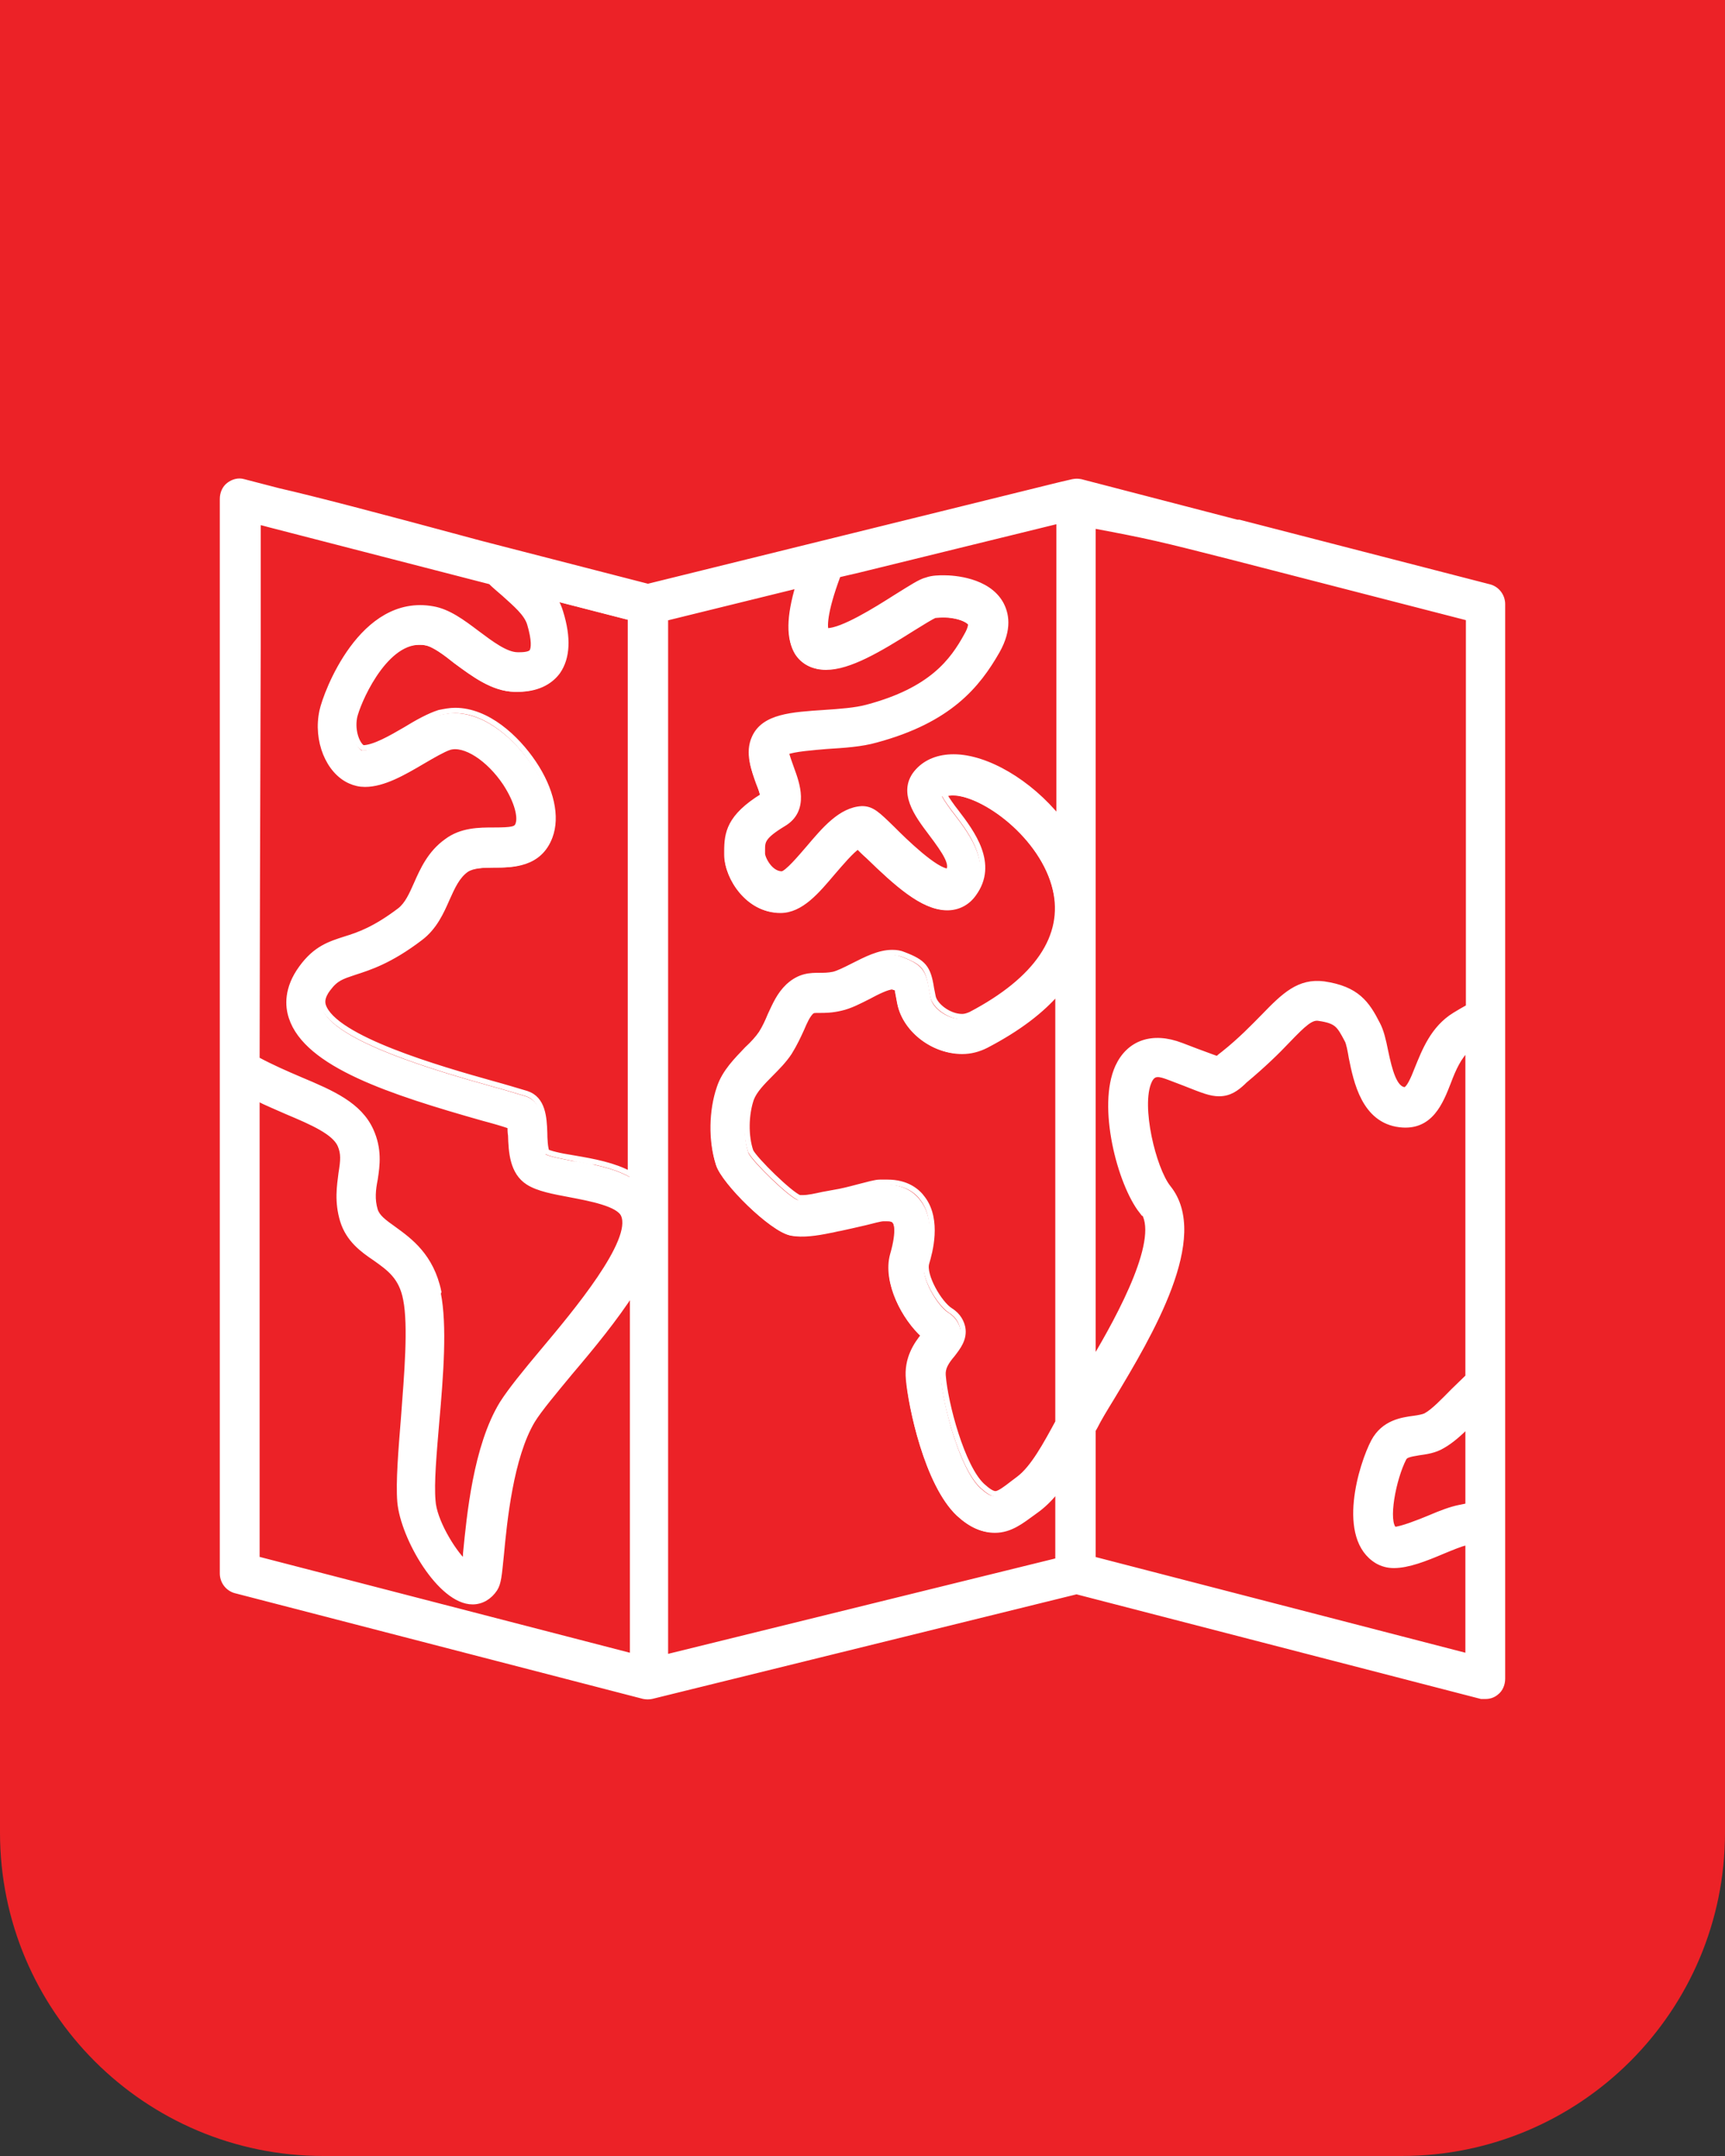
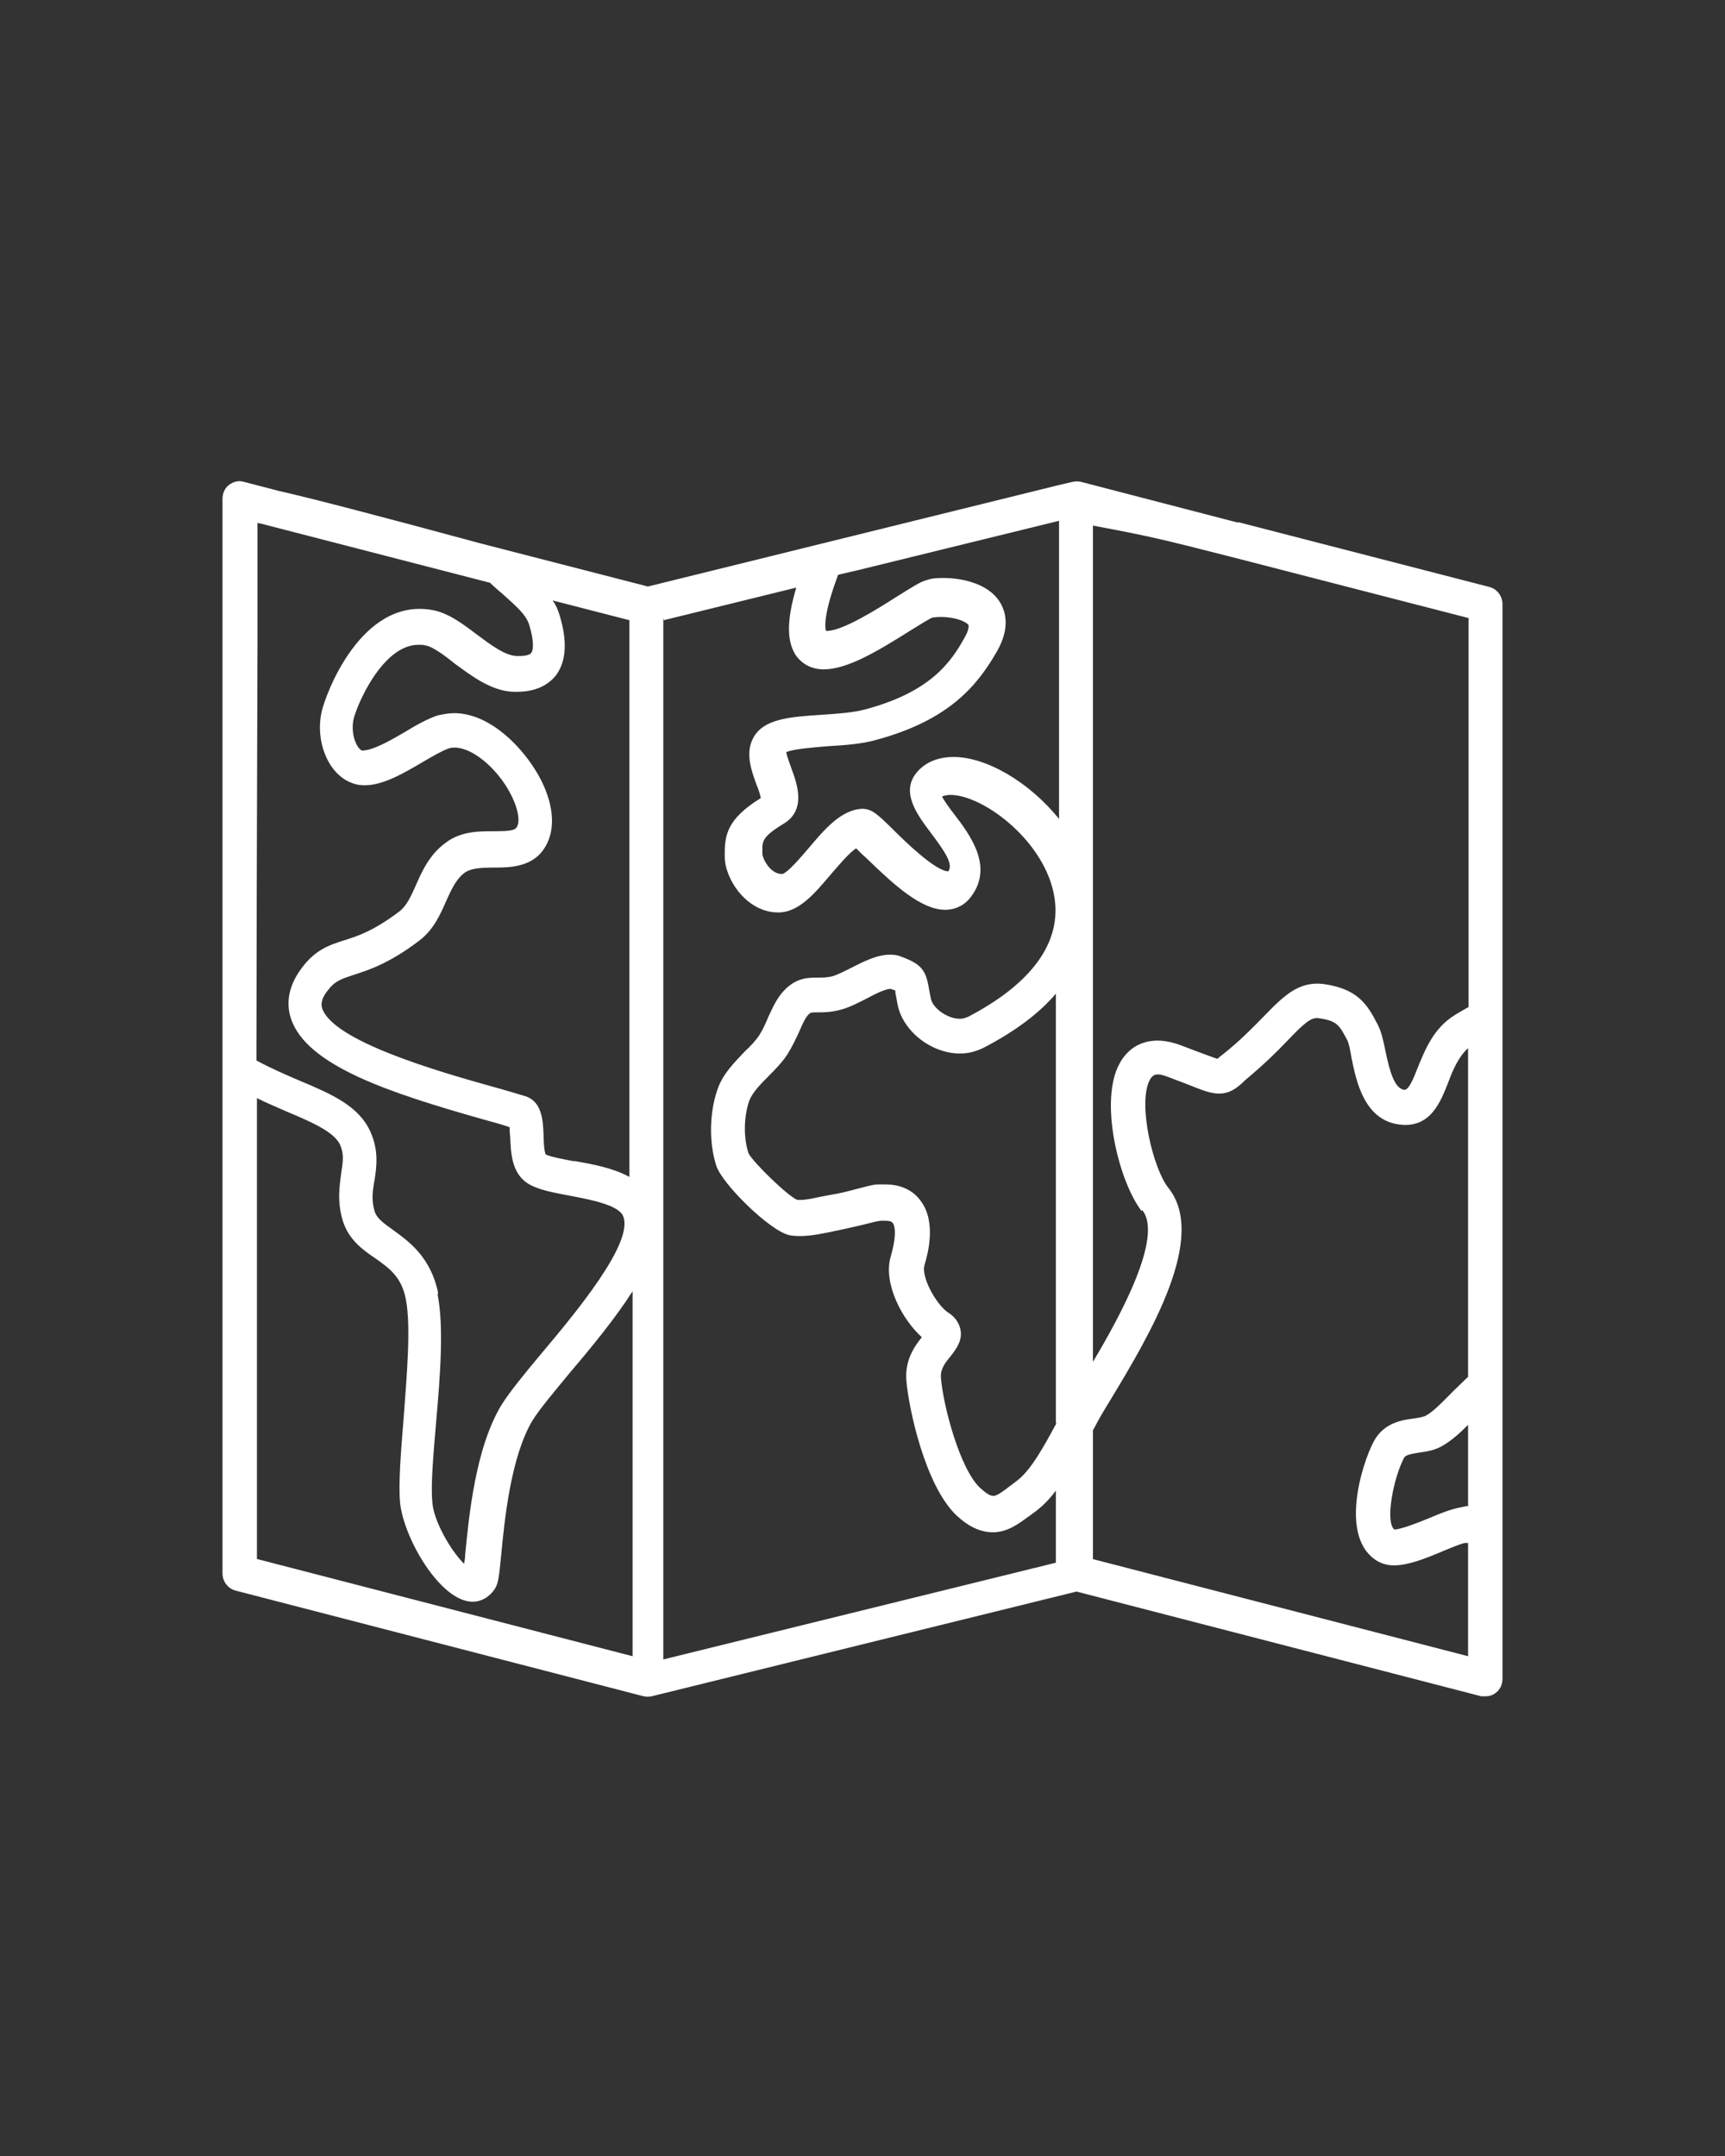
<svg xmlns="http://www.w3.org/2000/svg" width="80" height="100" viewBox="0 0 80 100" fill="none">
  <rect x="0" y="0" width="80" height="100" fill="#333333" stroke="none" />
-   <path d="M0 0H80V85C80 93.284 73.284 100 65 100H15C6.716 100 0 93.284 0 85V0Z" fill="#EC2227" />
  <g clip-path="url(#clip0_1_324)">
    <path d="M69.091 27.229L57.469 24.23C57.469 24.23 57.42 24.23 57.371 24.23L50.123 22.347C50 22.322 49.877 22.322 49.754 22.347L49.115 22.496L30.049 27.204L23.317 25.47L22.26 25.197C17.224 23.834 14.447 23.115 12.924 22.768L11.302 22.347C11.056 22.273 10.811 22.347 10.614 22.496C10.418 22.644 10.319 22.892 10.319 23.14V72.978C10.319 73.35 10.565 73.672 10.909 73.771L29.852 78.678C29.975 78.703 30.098 78.703 30.221 78.678L49.926 73.82L68.698 78.678C68.698 78.678 68.821 78.678 68.894 78.678C69.066 78.678 69.238 78.628 69.386 78.504C69.582 78.356 69.68 78.108 69.68 77.86V28.022C69.68 27.651 69.435 27.328 69.091 27.229ZM52.973 56.126C53.956 57.34 51.99 60.983 50.688 63.164V24.379C53.341 24.875 53.833 24.999 57.051 25.817L68.108 28.667V46.708C67.887 46.832 67.666 46.956 67.469 47.08C66.462 47.7 66.069 48.74 65.725 49.583C65.553 50.029 65.332 50.55 65.135 50.55C64.668 50.5 64.447 49.682 64.251 48.74C64.152 48.245 64.054 47.824 63.882 47.501C63.391 46.535 62.924 45.866 61.4 45.643C60.246 45.494 59.558 46.163 58.599 47.154C58.133 47.625 57.543 48.245 56.732 48.889L56.634 48.964C56.634 48.964 56.511 49.063 56.462 49.112C56.29 49.063 55.921 48.914 55.504 48.765L54.791 48.493C53.44 47.972 52.359 48.369 51.843 49.484C51.007 51.318 51.941 54.887 52.948 56.175M20.319 59.967C19.975 58.307 18.968 57.588 18.256 57.068C17.764 56.721 17.469 56.498 17.371 56.175C17.224 55.68 17.273 55.234 17.371 54.738C17.469 54.094 17.567 53.35 17.174 52.483C16.634 51.293 15.381 50.748 13.907 50.128C13.268 49.856 12.58 49.558 11.892 49.187C11.892 46.535 11.916 36.795 11.941 30.03C11.941 27.527 11.941 25.42 11.941 24.255C12.088 24.28 12.285 24.33 12.457 24.379L22.727 27.031C22.924 27.229 23.145 27.403 23.366 27.601C23.882 28.072 24.398 28.493 24.545 28.989C24.767 29.732 24.742 30.129 24.644 30.277C24.57 30.377 24.373 30.426 24.078 30.426H23.98C23.44 30.426 22.752 29.906 22.088 29.41C21.4 28.89 20.762 28.419 20.049 28.295C16.757 27.7 15.086 32.211 14.914 33.028C14.619 34.391 15.209 35.829 16.216 36.275C16.437 36.374 16.658 36.424 16.904 36.424C17.764 36.424 18.698 35.878 19.582 35.358C20.049 35.085 20.516 34.813 20.811 34.714C21.523 34.49 22.654 35.234 23.415 36.374C23.98 37.241 24.128 37.96 24.005 38.282C23.931 38.505 23.759 38.555 22.875 38.555C22.211 38.555 21.376 38.555 20.688 39.075C19.926 39.62 19.582 40.389 19.287 41.058C19.066 41.554 18.87 42 18.526 42.272C17.346 43.164 16.609 43.412 15.97 43.611C15.283 43.834 14.619 44.032 13.956 44.949C13.268 45.891 13.317 46.708 13.489 47.229C14.201 49.434 18.108 50.698 22.383 51.913C22.85 52.037 23.292 52.16 23.636 52.284C23.636 52.408 23.636 52.582 23.661 52.706C23.685 53.474 23.735 54.416 24.472 54.887C24.939 55.184 25.627 55.308 26.413 55.457C27.322 55.63 28.673 55.878 28.894 56.398C29.435 57.613 26.658 60.934 25.16 62.718C24.349 63.684 23.661 64.527 23.268 65.147C22.039 67.154 21.744 70.376 21.572 72.111C21.572 72.259 21.548 72.408 21.523 72.532C20.934 71.962 20.098 70.549 20.049 69.657C19.975 68.839 20.098 67.476 20.221 66.014C20.418 63.808 20.59 61.528 20.295 60.041M26.658 53.87C26.167 53.771 25.577 53.672 25.307 53.548C25.233 53.375 25.209 52.929 25.209 52.656C25.184 51.962 25.135 51.095 24.373 50.847C23.956 50.723 23.391 50.55 22.752 50.376C20.369 49.707 15.43 48.294 14.938 46.758C14.914 46.659 14.84 46.411 15.16 45.99C15.528 45.494 15.799 45.42 16.388 45.221C17.076 44.998 18.034 44.701 19.435 43.635C20.098 43.14 20.418 42.421 20.688 41.801C20.934 41.256 21.155 40.761 21.572 40.463C21.867 40.265 22.359 40.24 22.875 40.24C23.71 40.24 24.963 40.24 25.454 38.927C25.799 38.01 25.528 36.746 24.693 35.507C23.907 34.342 22.555 33.078 21.056 33.078C20.811 33.078 20.565 33.127 20.319 33.177C19.852 33.326 19.312 33.623 18.747 33.97C18.108 34.342 17.297 34.813 16.781 34.813C16.536 34.689 16.265 34.069 16.388 33.4C16.511 32.781 17.715 29.906 19.41 29.906C19.509 29.906 19.607 29.906 19.705 29.93C20.049 29.98 20.59 30.377 21.081 30.773C21.892 31.368 22.801 32.062 23.833 32.087H23.98C25.012 32.087 25.553 31.64 25.823 31.269C26.265 30.624 26.314 29.707 25.946 28.518C25.872 28.27 25.774 28.047 25.627 27.849L29.189 28.766V54.589C28.427 54.168 27.469 53.994 26.609 53.846M30.786 28.766L36.929 27.254C36.486 28.741 36.486 29.707 36.88 30.352C37.174 30.798 37.641 31.046 38.206 31.046C39.287 31.046 40.663 30.228 42.236 29.237C42.629 28.989 43.12 28.691 43.243 28.642C43.292 28.642 43.415 28.617 43.636 28.617C44.324 28.617 44.816 28.84 44.914 28.989C44.938 29.063 44.914 29.261 44.742 29.559C44.078 30.773 43.096 32.111 40.123 32.904C39.582 33.053 38.845 33.103 38.133 33.152C36.634 33.251 35.332 33.326 34.889 34.317C34.57 35.011 34.865 35.779 35.086 36.399C35.16 36.572 35.258 36.845 35.282 37.018C33.71 37.985 33.612 38.753 33.612 39.596V39.744C33.612 40.761 34.619 42.322 36.093 42.322C37.051 42.322 37.789 41.43 38.526 40.562C38.87 40.166 39.386 39.546 39.705 39.348C39.828 39.472 40 39.645 40.172 39.794C41.474 41.058 42.727 42.198 43.833 42.198C44.324 42.198 44.767 41.975 45.061 41.554C46.069 40.166 44.988 38.728 44.251 37.762C44.054 37.514 43.808 37.167 43.685 36.944C43.808 36.894 43.956 36.87 44.078 36.87C45.553 36.87 48.28 38.877 48.845 41.331C49.361 43.536 47.985 45.544 44.914 47.154C44.791 47.204 44.668 47.254 44.521 47.254C43.907 47.254 43.243 46.733 43.169 46.312L43.096 45.94C42.948 44.974 42.727 44.726 41.818 44.379C41.646 44.304 41.474 44.28 41.278 44.28C40.663 44.28 40.049 44.602 39.459 44.899C39.115 45.073 38.771 45.246 38.55 45.296C38.305 45.345 38.108 45.345 37.911 45.345C37.494 45.345 37.002 45.345 36.462 45.841C36.044 46.237 35.848 46.708 35.627 47.179C35.504 47.477 35.381 47.749 35.209 48.022C35.061 48.245 34.816 48.517 34.545 48.765C34.078 49.261 33.513 49.806 33.268 50.55C32.899 51.615 32.875 53.003 33.219 54.069C33.489 54.911 35.7 57.092 36.609 57.291C37.125 57.39 37.789 57.291 38.378 57.167C38.55 57.142 38.698 57.092 38.87 57.068C39.214 56.993 39.656 56.894 40.074 56.795C40.368 56.721 40.737 56.621 40.86 56.621C40.934 56.621 40.983 56.621 41.032 56.621C41.13 56.621 41.327 56.621 41.4 56.721C41.45 56.77 41.646 57.117 41.302 58.307C40.958 59.546 41.843 61.206 42.752 62.024C42.408 62.445 41.941 63.114 42.039 64.081C42.138 65.246 42.875 68.889 44.373 70.301C44.938 70.822 45.479 71.07 46.044 71.07C46.757 71.07 47.273 70.648 47.789 70.277L48.059 70.078C48.378 69.831 48.698 69.508 48.968 69.137V72.482L30.762 76.968V28.667L30.786 28.766ZM48.993 66.014C48.403 67.104 47.813 68.195 47.15 68.691L46.855 68.914C46.535 69.161 46.241 69.384 46.069 69.384C45.921 69.384 45.725 69.26 45.455 69.013C44.521 68.145 43.735 65.196 43.636 63.883C43.612 63.536 43.784 63.263 44.078 62.916C44.324 62.594 44.644 62.197 44.545 61.677C44.496 61.454 44.373 61.132 43.98 60.884C43.464 60.562 42.703 59.248 42.875 58.678C43.022 58.183 43.44 56.696 42.703 55.704C42.457 55.358 41.965 54.936 41.056 54.936C40.958 54.936 40.835 54.936 40.712 54.936C40.491 54.936 40.172 55.035 39.681 55.159C39.312 55.258 38.919 55.358 38.599 55.407C38.427 55.432 38.231 55.481 38.059 55.506C37.715 55.581 37.395 55.655 37.125 55.655C37.051 55.655 37.002 55.655 36.978 55.655C36.536 55.481 34.938 53.92 34.717 53.499C34.472 52.78 34.496 51.789 34.742 51.07C34.889 50.674 35.258 50.302 35.651 49.905C35.946 49.608 36.265 49.286 36.511 48.914C36.757 48.517 36.929 48.146 37.076 47.824C37.224 47.477 37.346 47.204 37.518 47.031C37.617 46.956 37.617 46.956 37.911 46.956C38.157 46.956 38.477 46.956 38.894 46.857C39.337 46.758 39.754 46.535 40.197 46.312C40.565 46.114 41.056 45.866 41.302 45.866C41.376 45.891 41.45 45.915 41.523 45.94C41.523 45.99 41.523 46.064 41.548 46.163L41.621 46.56C41.843 47.799 43.169 48.864 44.521 48.864C44.914 48.864 45.282 48.765 45.627 48.592C47.15 47.799 48.231 46.956 48.968 46.089V66.014H48.993ZM49.115 24.181V37.985C47.739 36.275 45.749 35.11 44.226 35.11C43.538 35.11 42.973 35.333 42.58 35.754C41.695 36.696 42.555 37.811 43.169 38.629C43.882 39.571 44.201 40.091 43.98 40.414C43.391 40.414 41.941 39.001 41.4 38.456C40.688 37.762 40.442 37.514 39.975 37.514C38.993 37.564 38.231 38.48 37.494 39.348C37.15 39.744 36.511 40.513 36.265 40.538C35.7 40.538 35.356 39.794 35.356 39.596V39.422C35.356 39.026 35.356 38.803 36.339 38.208C37.42 37.564 36.953 36.324 36.708 35.655C36.634 35.432 36.486 35.06 36.462 34.887C36.781 34.738 37.764 34.664 38.354 34.614C39.14 34.565 39.951 34.515 40.639 34.317C44.029 33.4 45.332 31.789 46.241 30.203C46.83 29.162 46.658 28.444 46.413 27.997C45.798 26.907 44.226 26.808 43.784 26.808C43.563 26.808 43.243 26.808 42.973 26.907C42.678 26.981 42.309 27.229 41.548 27.7C40.614 28.295 39.066 29.261 38.354 29.261H38.305C38.255 29.113 38.182 28.493 38.87 26.659L39.828 26.436L49.115 24.156V24.181ZM11.892 50.921C12.383 51.169 12.875 51.367 13.317 51.566C14.496 52.061 15.504 52.508 15.774 53.102C15.946 53.499 15.921 53.821 15.823 54.416C15.749 55.011 15.627 55.729 15.897 56.621C16.167 57.489 16.806 57.96 17.395 58.356C18.059 58.827 18.624 59.224 18.821 60.264C19.066 61.504 18.87 63.759 18.722 65.741C18.599 67.278 18.477 68.715 18.55 69.657C18.698 71.317 20.418 74.291 21.916 74.291C22.334 74.291 22.703 74.068 22.948 73.697C23.12 73.424 23.145 73.102 23.243 72.135C23.391 70.549 23.685 67.575 24.693 65.89C25.012 65.37 25.7 64.552 26.437 63.66C27.469 62.445 28.526 61.157 29.337 59.893V76.819L11.916 72.309V50.921H11.892ZM50.688 72.309V66.336L50.786 66.163C50.958 65.816 51.228 65.37 51.548 64.849C53.341 61.875 56.02 57.365 54.177 55.085C53.489 54.218 52.776 51.293 53.292 50.153C53.489 49.707 53.784 49.806 54.251 49.98L54.963 50.252C55.774 50.574 56.142 50.723 56.536 50.723C57.027 50.723 57.346 50.475 57.641 50.203L57.715 50.128C58.575 49.41 59.214 48.79 59.705 48.27C60.467 47.477 60.811 47.154 61.179 47.229C62.015 47.353 62.113 47.551 62.481 48.245C62.555 48.369 62.629 48.765 62.678 49.063C62.899 50.153 63.268 51.962 64.914 52.16C66.339 52.334 66.806 51.12 67.174 50.178C67.395 49.583 67.666 48.988 68.084 48.617V63.858C67.862 64.081 67.617 64.304 67.395 64.527C66.953 64.973 66.486 65.469 66.118 65.667C66.02 65.717 65.774 65.766 65.577 65.791C65.012 65.865 64.177 65.989 63.71 66.857C63.145 67.922 62.088 71.342 63.882 72.408C64.103 72.532 64.349 72.606 64.644 72.606C65.307 72.606 66.118 72.284 66.879 71.962C67.297 71.788 67.715 71.615 67.936 71.565H68.084V76.819L50.663 72.309H50.688ZM68.108 69.855C68.108 69.855 68.059 69.855 68.034 69.855L67.666 69.93C67.297 70.004 66.83 70.177 66.314 70.4C65.774 70.624 65.012 70.921 64.668 70.946C64.226 70.599 64.619 68.567 65.111 67.625C65.184 67.501 65.332 67.451 65.799 67.377C66.142 67.328 66.536 67.278 66.904 67.055C67.297 66.832 67.69 66.485 68.084 66.088V69.831L68.108 69.855Z" fill="white" />
-     <path d="M69.091 27.229L57.469 24.23C57.469 24.23 57.42 24.23 57.371 24.23L50.123 22.347C50 22.322 49.877 22.322 49.754 22.347L49.115 22.496L30.049 27.204L23.317 25.47L22.26 25.197C17.224 23.834 14.447 23.115 12.924 22.768L11.302 22.347C11.056 22.273 10.811 22.347 10.614 22.496C10.418 22.644 10.319 22.892 10.319 23.14V72.978C10.319 73.35 10.565 73.672 10.909 73.771L29.852 78.678C29.975 78.703 30.098 78.703 30.221 78.678L49.926 73.82L68.698 78.678C68.698 78.678 68.821 78.678 68.894 78.678C69.066 78.678 69.238 78.628 69.386 78.504C69.582 78.356 69.68 78.108 69.68 77.86V28.022C69.68 27.651 69.435 27.328 69.091 27.229ZM52.973 56.126C53.956 57.34 51.99 60.983 50.688 63.164V24.379C53.341 24.875 53.833 24.999 57.051 25.817L68.108 28.667V46.708C67.887 46.832 67.666 46.956 67.469 47.08C66.462 47.7 66.069 48.74 65.725 49.583C65.553 50.029 65.332 50.55 65.135 50.55C64.668 50.5 64.447 49.682 64.251 48.74C64.152 48.245 64.054 47.824 63.882 47.501C63.391 46.535 62.924 45.866 61.4 45.643C60.246 45.494 59.558 46.163 58.599 47.154C58.133 47.625 57.543 48.245 56.732 48.889L56.634 48.964C56.634 48.964 56.511 49.063 56.462 49.112C56.29 49.063 55.921 48.914 55.504 48.765L54.791 48.493C53.44 47.972 52.359 48.369 51.843 49.484C51.007 51.318 51.941 54.887 52.948 56.175L52.973 56.126ZM20.344 59.917C20 58.257 18.993 57.538 18.28 57.018C17.789 56.671 17.494 56.448 17.395 56.126C17.248 55.63 17.297 55.184 17.395 54.688C17.494 54.044 17.592 53.3 17.199 52.433C16.658 51.244 15.405 50.698 13.931 50.079C13.292 49.806 12.604 49.509 11.916 49.137C11.916 46.485 11.941 36.746 11.966 29.98C11.966 27.477 11.966 25.37 11.966 24.206C12.113 24.23 12.309 24.28 12.482 24.33L22.752 26.981C22.948 27.18 23.169 27.353 23.391 27.551C23.907 28.022 24.422 28.444 24.57 28.939C24.791 29.683 24.767 30.079 24.668 30.228C24.595 30.327 24.398 30.377 24.103 30.377H24.005C23.464 30.377 22.776 29.856 22.113 29.36C21.425 28.84 20.786 28.369 20.074 28.245C16.781 27.651 15.111 32.161 14.938 32.979C14.644 34.342 15.233 35.779 16.241 36.225C16.462 36.324 16.683 36.374 16.929 36.374C17.789 36.374 18.722 35.829 19.607 35.308C20.074 35.036 20.541 34.763 20.835 34.664C21.548 34.441 22.678 35.184 23.44 36.324C24.005 37.192 24.152 37.91 24.029 38.233C23.956 38.456 23.784 38.505 22.899 38.505C22.236 38.505 21.4 38.505 20.712 39.026C19.951 39.571 19.607 40.339 19.312 41.008C19.091 41.504 18.894 41.95 18.55 42.223C17.371 43.115 16.634 43.363 15.995 43.561C15.307 43.784 14.644 43.982 13.98 44.899C13.292 45.841 13.341 46.659 13.513 47.179C14.226 49.385 18.133 50.649 22.408 51.863C22.875 51.987 23.317 52.111 23.661 52.235C23.661 52.359 23.661 52.532 23.685 52.656C23.71 53.424 23.759 54.366 24.496 54.837C24.963 55.134 25.651 55.258 26.437 55.407C27.346 55.581 28.698 55.828 28.919 56.349C29.459 57.563 26.683 60.884 25.184 62.668C24.373 63.635 23.685 64.478 23.292 65.097C22.064 67.104 21.769 70.326 21.597 72.061C21.597 72.21 21.572 72.358 21.548 72.482C20.958 71.912 20.123 70.5 20.074 69.608C20 68.79 20.123 67.427 20.246 65.964C20.442 63.759 20.614 61.479 20.319 59.992L20.344 59.917ZM26.707 53.747C26.216 53.648 25.627 53.548 25.356 53.424C25.282 53.251 25.258 52.805 25.258 52.532C25.233 51.838 25.184 50.971 24.422 50.723C24.005 50.599 23.44 50.426 22.801 50.252C20.418 49.583 15.479 48.17 14.988 46.634C14.963 46.535 14.889 46.287 15.209 45.866C15.577 45.37 15.848 45.296 16.437 45.097C17.125 44.874 18.084 44.577 19.484 43.511C20.147 43.016 20.467 42.297 20.737 41.678C20.983 41.132 21.204 40.637 21.622 40.339C21.916 40.141 22.408 40.116 22.924 40.116C23.759 40.116 25.012 40.116 25.504 38.803C25.848 37.886 25.577 36.622 24.742 35.383C23.956 34.218 22.604 32.954 21.106 32.954C20.86 32.954 20.614 33.004 20.369 33.053C19.902 33.202 19.361 33.499 18.796 33.846C18.157 34.218 17.346 34.689 16.83 34.689C16.585 34.565 16.314 33.945 16.437 33.276C16.56 32.657 17.764 29.782 19.459 29.782C19.558 29.782 19.656 29.782 19.754 29.807C20.098 29.856 20.639 30.253 21.13 30.649C21.941 31.244 22.85 31.938 23.882 31.963H24.029C25.061 31.963 25.602 31.517 25.872 31.145C26.314 30.5 26.364 29.584 25.995 28.394C25.921 28.146 25.823 27.923 25.676 27.725L29.238 28.642V54.465C28.477 54.044 27.518 53.87 26.658 53.722L26.707 53.747ZM30.884 28.667L37.027 27.155C36.585 28.642 36.585 29.608 36.978 30.253C37.273 30.699 37.739 30.947 38.305 30.947C39.386 30.947 40.762 30.129 42.334 29.137C42.727 28.89 43.219 28.592 43.341 28.543C43.391 28.543 43.513 28.518 43.735 28.518C44.422 28.518 44.914 28.741 45.012 28.89C45.037 28.964 45.012 29.162 44.84 29.46C44.177 30.674 43.194 32.012 40.221 32.805C39.681 32.954 38.943 33.004 38.231 33.053C36.732 33.152 35.43 33.227 34.988 34.218C34.668 34.912 34.963 35.68 35.184 36.3C35.258 36.473 35.356 36.746 35.381 36.919C33.808 37.886 33.71 38.654 33.71 39.497V39.645C33.71 40.661 34.717 42.223 36.192 42.223C37.15 42.223 37.887 41.331 38.624 40.463C38.968 40.067 39.484 39.447 39.803 39.249C39.926 39.373 40.098 39.546 40.27 39.695C41.572 40.959 42.825 42.099 43.931 42.099C44.422 42.099 44.865 41.876 45.16 41.454C46.167 40.067 45.086 38.629 44.349 37.663C44.152 37.415 43.907 37.068 43.784 36.845C43.907 36.795 44.054 36.77 44.177 36.77C45.651 36.77 48.378 38.778 48.943 41.231C49.459 43.437 48.084 45.444 45.012 47.055C44.889 47.105 44.767 47.154 44.619 47.154C44.005 47.154 43.341 46.634 43.268 46.213L43.194 45.841C43.047 44.874 42.825 44.627 41.916 44.28C41.744 44.205 41.572 44.181 41.376 44.181C40.762 44.181 40.147 44.503 39.558 44.8C39.214 44.974 38.87 45.147 38.649 45.197C38.403 45.246 38.206 45.246 38.01 45.246C37.592 45.246 37.101 45.246 36.56 45.742C36.142 46.138 35.946 46.609 35.725 47.08C35.602 47.377 35.479 47.65 35.307 47.923C35.16 48.146 34.914 48.418 34.644 48.666C34.177 49.162 33.612 49.707 33.366 50.45C32.998 51.516 32.973 52.904 33.317 53.97C33.587 54.812 35.798 56.993 36.708 57.191C37.224 57.291 37.887 57.191 38.477 57.068C38.649 57.043 38.796 56.993 38.968 56.968C39.312 56.894 39.754 56.795 40.172 56.696C40.467 56.621 40.835 56.522 40.958 56.522C41.032 56.522 41.081 56.522 41.13 56.522C41.228 56.522 41.425 56.522 41.499 56.621C41.548 56.671 41.744 57.018 41.4 58.208C41.056 59.447 41.941 61.107 42.85 61.925C42.506 62.346 42.039 63.015 42.138 63.982C42.236 65.147 42.973 68.79 44.472 70.202C45.037 70.723 45.577 70.971 46.142 70.971C46.855 70.971 47.371 70.549 47.887 70.177L48.157 69.979C48.477 69.731 48.796 69.409 49.066 69.037V72.383L30.86 76.869V28.667H30.884ZM49.091 65.915C48.501 67.005 47.911 68.096 47.248 68.591L46.953 68.814C46.634 69.062 46.339 69.285 46.167 69.285C46.02 69.285 45.823 69.161 45.553 68.914C44.619 68.046 43.833 65.097 43.735 63.784C43.71 63.437 43.882 63.164 44.177 62.817C44.422 62.495 44.742 62.098 44.644 61.578C44.594 61.355 44.472 61.033 44.078 60.785C43.563 60.463 42.801 59.149 42.973 58.579C43.12 58.084 43.538 56.597 42.801 55.605C42.555 55.258 42.064 54.837 41.155 54.837C41.056 54.837 40.934 54.837 40.811 54.837C40.59 54.837 40.27 54.936 39.779 55.06C39.41 55.159 39.017 55.258 38.698 55.308C38.526 55.333 38.329 55.382 38.157 55.407C37.813 55.481 37.494 55.556 37.224 55.556C37.15 55.556 37.101 55.556 37.076 55.556C36.634 55.382 35.037 53.821 34.816 53.4C34.57 52.681 34.594 51.69 34.84 50.971C34.988 50.574 35.356 50.203 35.749 49.806C36.044 49.509 36.364 49.187 36.609 48.815C36.855 48.418 37.027 48.047 37.174 47.724C37.322 47.377 37.445 47.105 37.617 46.931C37.715 46.857 37.715 46.857 38.01 46.857C38.255 46.857 38.575 46.857 38.993 46.758C39.435 46.659 39.852 46.436 40.295 46.213C40.663 46.014 41.155 45.767 41.4 45.767C41.474 45.791 41.548 45.816 41.621 45.841C41.621 45.891 41.621 45.965 41.646 46.064L41.72 46.461C41.941 47.7 43.268 48.765 44.619 48.765C45.012 48.765 45.381 48.666 45.725 48.493C47.248 47.7 48.329 46.857 49.066 45.99V65.915H49.091ZM49.115 24.181V37.985C47.739 36.275 45.749 35.11 44.226 35.11C43.538 35.11 42.973 35.333 42.58 35.754C41.695 36.696 42.555 37.811 43.169 38.629C43.882 39.571 44.201 40.091 43.98 40.414C43.391 40.414 41.941 39.001 41.4 38.456C40.688 37.762 40.442 37.514 39.975 37.514C38.993 37.564 38.231 38.48 37.494 39.348C37.15 39.744 36.511 40.513 36.265 40.538C35.7 40.538 35.356 39.794 35.356 39.596V39.422C35.356 39.026 35.356 38.803 36.339 38.208C37.42 37.564 36.953 36.324 36.708 35.655C36.634 35.432 36.486 35.06 36.462 34.887C36.781 34.738 37.764 34.664 38.354 34.614C39.14 34.565 39.951 34.515 40.639 34.317C44.029 33.4 45.332 31.789 46.241 30.203C46.83 29.162 46.658 28.444 46.413 27.997C45.798 26.907 44.226 26.808 43.784 26.808C43.563 26.808 43.243 26.808 42.973 26.907C42.678 26.981 42.309 27.229 41.548 27.7C40.614 28.295 39.066 29.261 38.354 29.261H38.305C38.255 29.113 38.182 28.493 38.87 26.659L39.828 26.436L49.115 24.156V24.181ZM11.892 50.921C12.383 51.169 12.875 51.367 13.317 51.566C14.496 52.061 15.504 52.508 15.774 53.102C15.946 53.499 15.921 53.821 15.823 54.416C15.749 55.011 15.627 55.729 15.897 56.621C16.167 57.489 16.806 57.96 17.395 58.356C18.059 58.827 18.624 59.224 18.821 60.264C19.066 61.504 18.87 63.759 18.722 65.741C18.599 67.278 18.477 68.715 18.55 69.657C18.698 71.317 20.418 74.291 21.916 74.291C22.334 74.291 22.703 74.068 22.948 73.697C23.12 73.424 23.145 73.102 23.243 72.135C23.391 70.549 23.685 67.575 24.693 65.89C25.012 65.37 25.7 64.552 26.437 63.66C27.469 62.445 28.526 61.157 29.337 59.893V76.819L11.916 72.309V50.921H11.892ZM50.688 72.309V66.336L50.786 66.163C50.958 65.816 51.228 65.37 51.548 64.849C53.341 61.875 56.02 57.365 54.177 55.085C53.489 54.218 52.776 51.293 53.292 50.153C53.489 49.707 53.784 49.806 54.251 49.98L54.963 50.252C55.774 50.574 56.142 50.723 56.536 50.723C57.027 50.723 57.346 50.475 57.641 50.203L57.715 50.128C58.575 49.41 59.214 48.79 59.705 48.27C60.467 47.477 60.811 47.154 61.179 47.229C62.015 47.353 62.113 47.551 62.481 48.245C62.555 48.369 62.629 48.765 62.678 49.063C62.899 50.153 63.268 51.962 64.914 52.16C66.339 52.334 66.806 51.12 67.174 50.178C67.395 49.583 67.666 48.988 68.084 48.617V63.858C67.862 64.081 67.617 64.304 67.395 64.527C66.953 64.973 66.486 65.469 66.118 65.667C66.02 65.717 65.774 65.766 65.577 65.791C65.012 65.865 64.177 65.989 63.71 66.857C63.145 67.922 62.088 71.342 63.882 72.408C64.103 72.532 64.349 72.606 64.644 72.606C65.307 72.606 66.118 72.284 66.879 71.962C67.297 71.788 67.715 71.615 67.936 71.565H68.084V76.819L50.663 72.309H50.688ZM68.108 69.855C68.108 69.855 68.059 69.855 68.034 69.855L67.666 69.93C67.297 70.004 66.83 70.177 66.314 70.4C65.774 70.624 65.012 70.921 64.668 70.946C64.226 70.599 64.619 68.567 65.111 67.625C65.184 67.501 65.332 67.451 65.798 67.377C66.142 67.328 66.536 67.278 66.904 67.055C67.297 66.832 67.69 66.485 68.084 66.088V69.831L68.108 69.855Z" stroke="white" stroke-width="0.25" stroke-miterlimit="10" />
  </g>
  <defs>
    <clipPath id="clip0_1_324">
      <rect width="60" height="57" fill="white" transform="translate(10 22)" />
    </clipPath>
  </defs>
</svg>